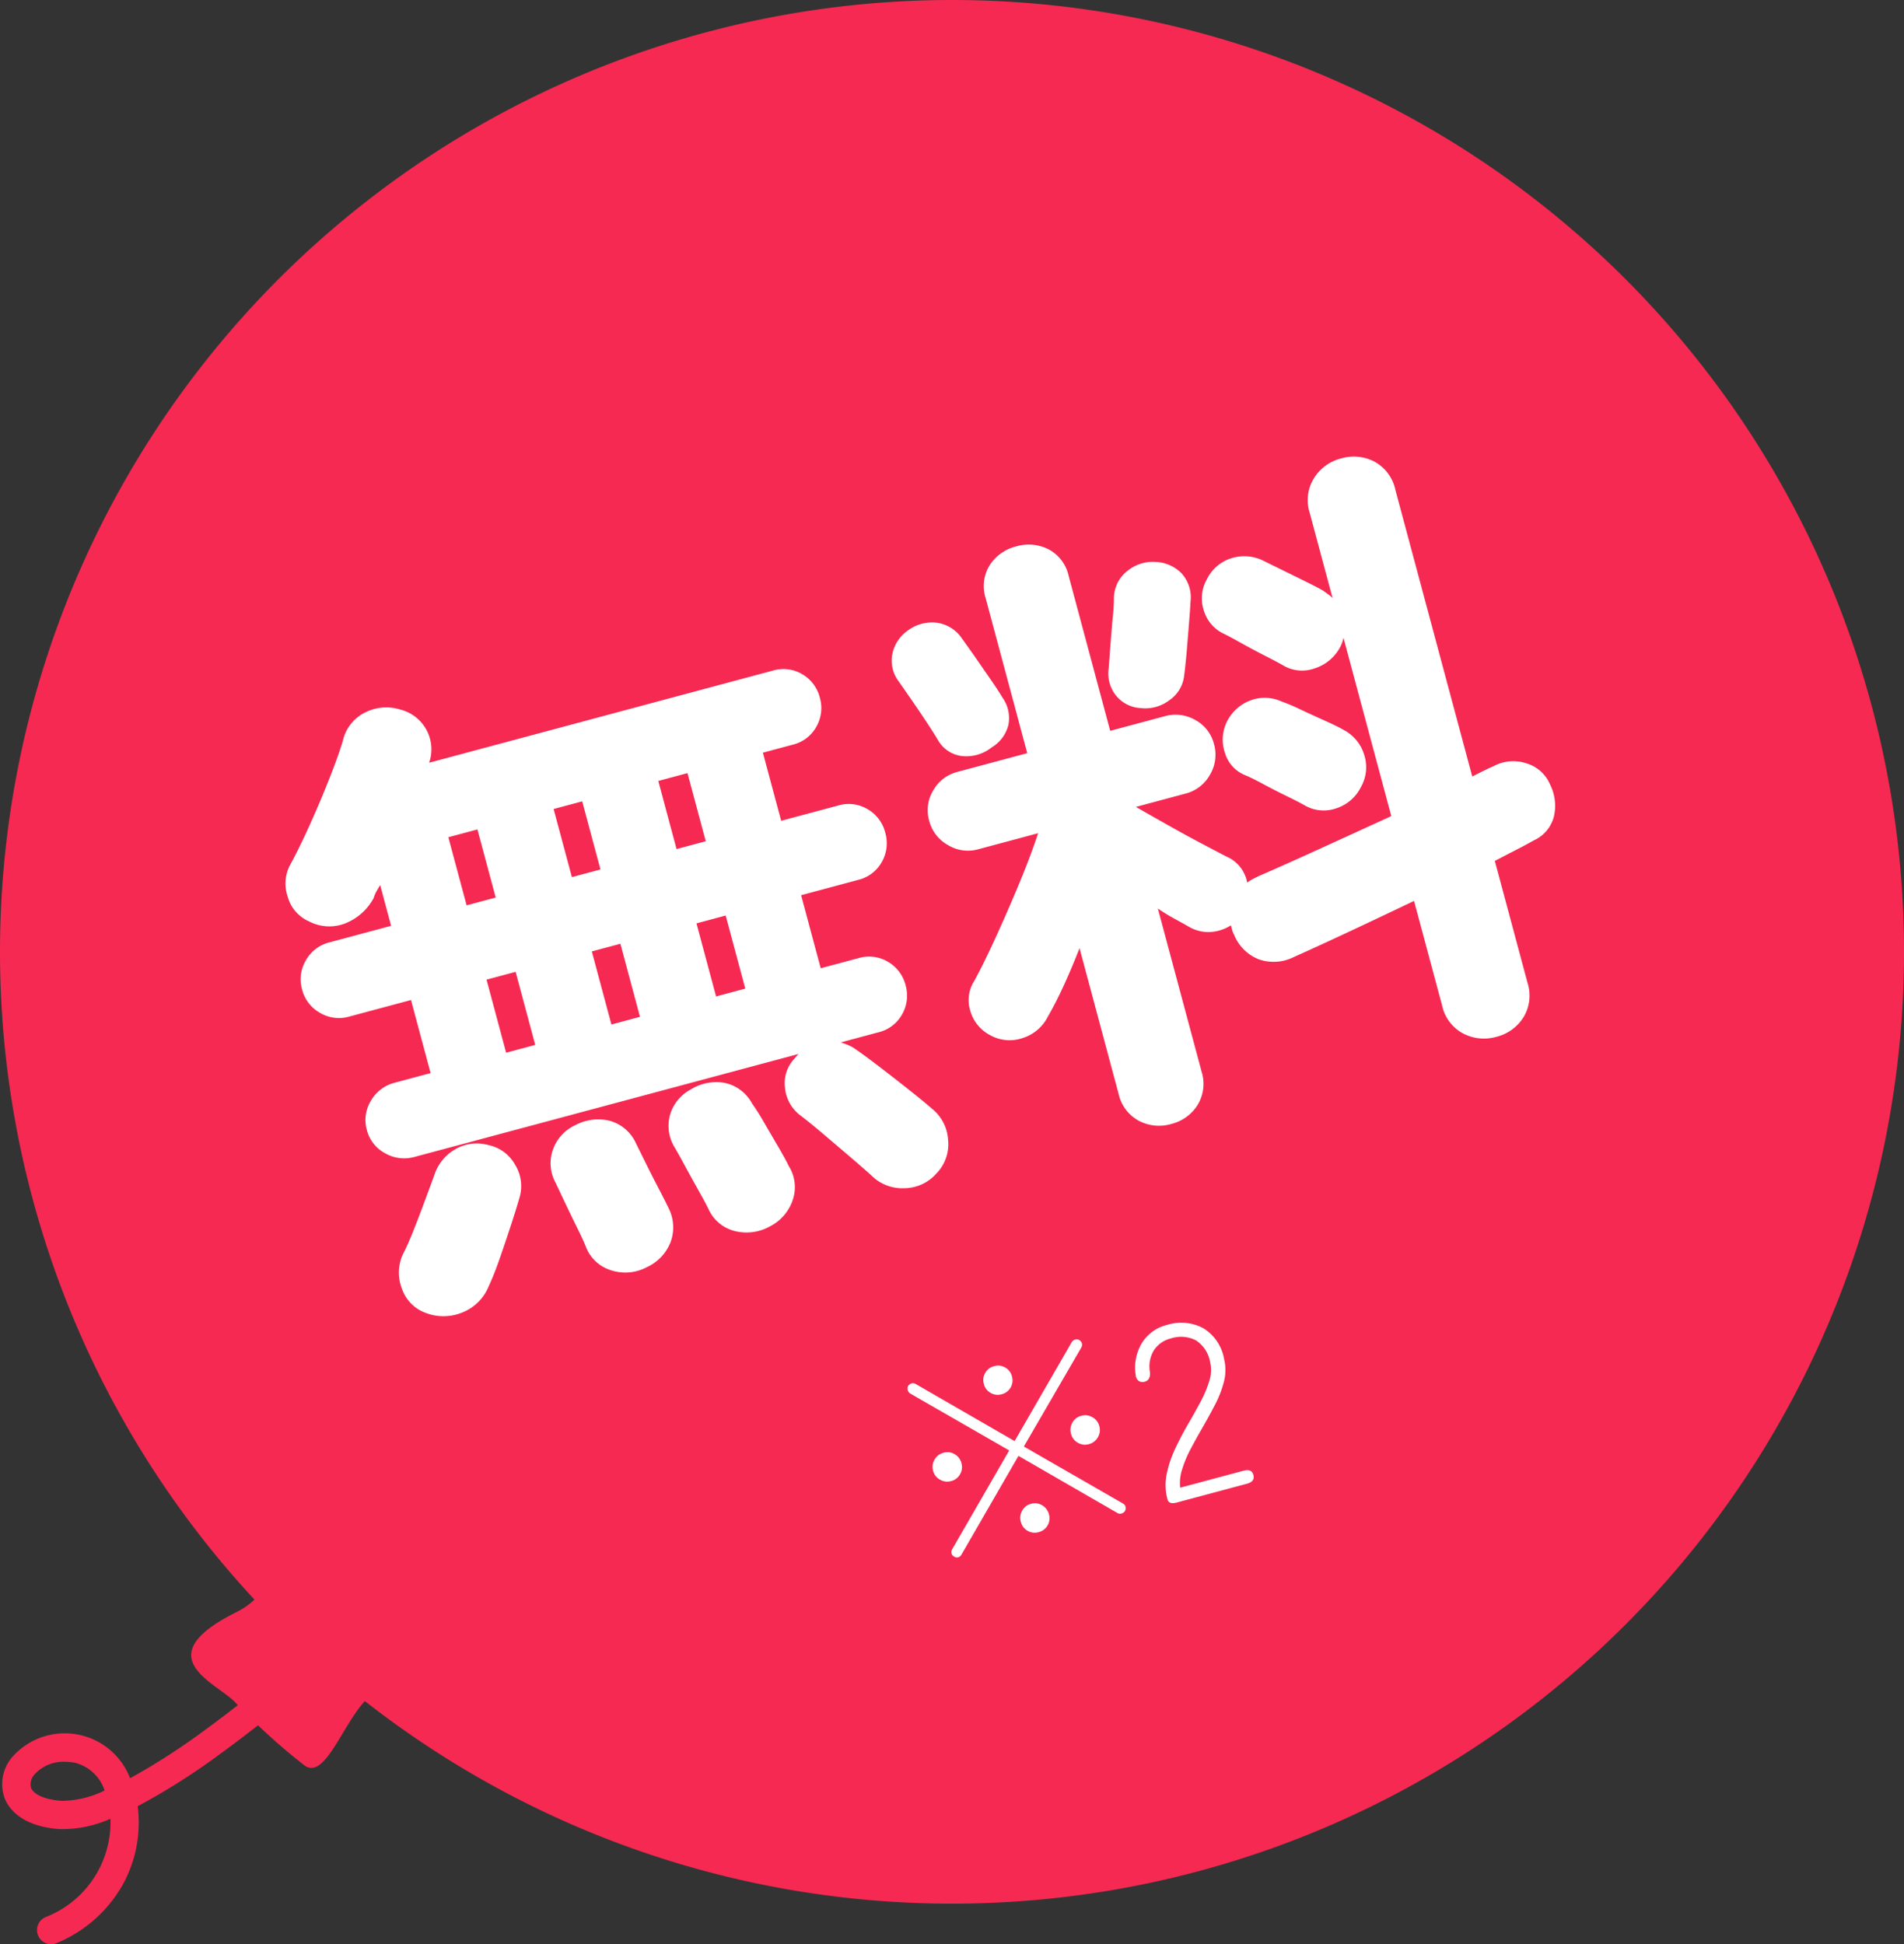
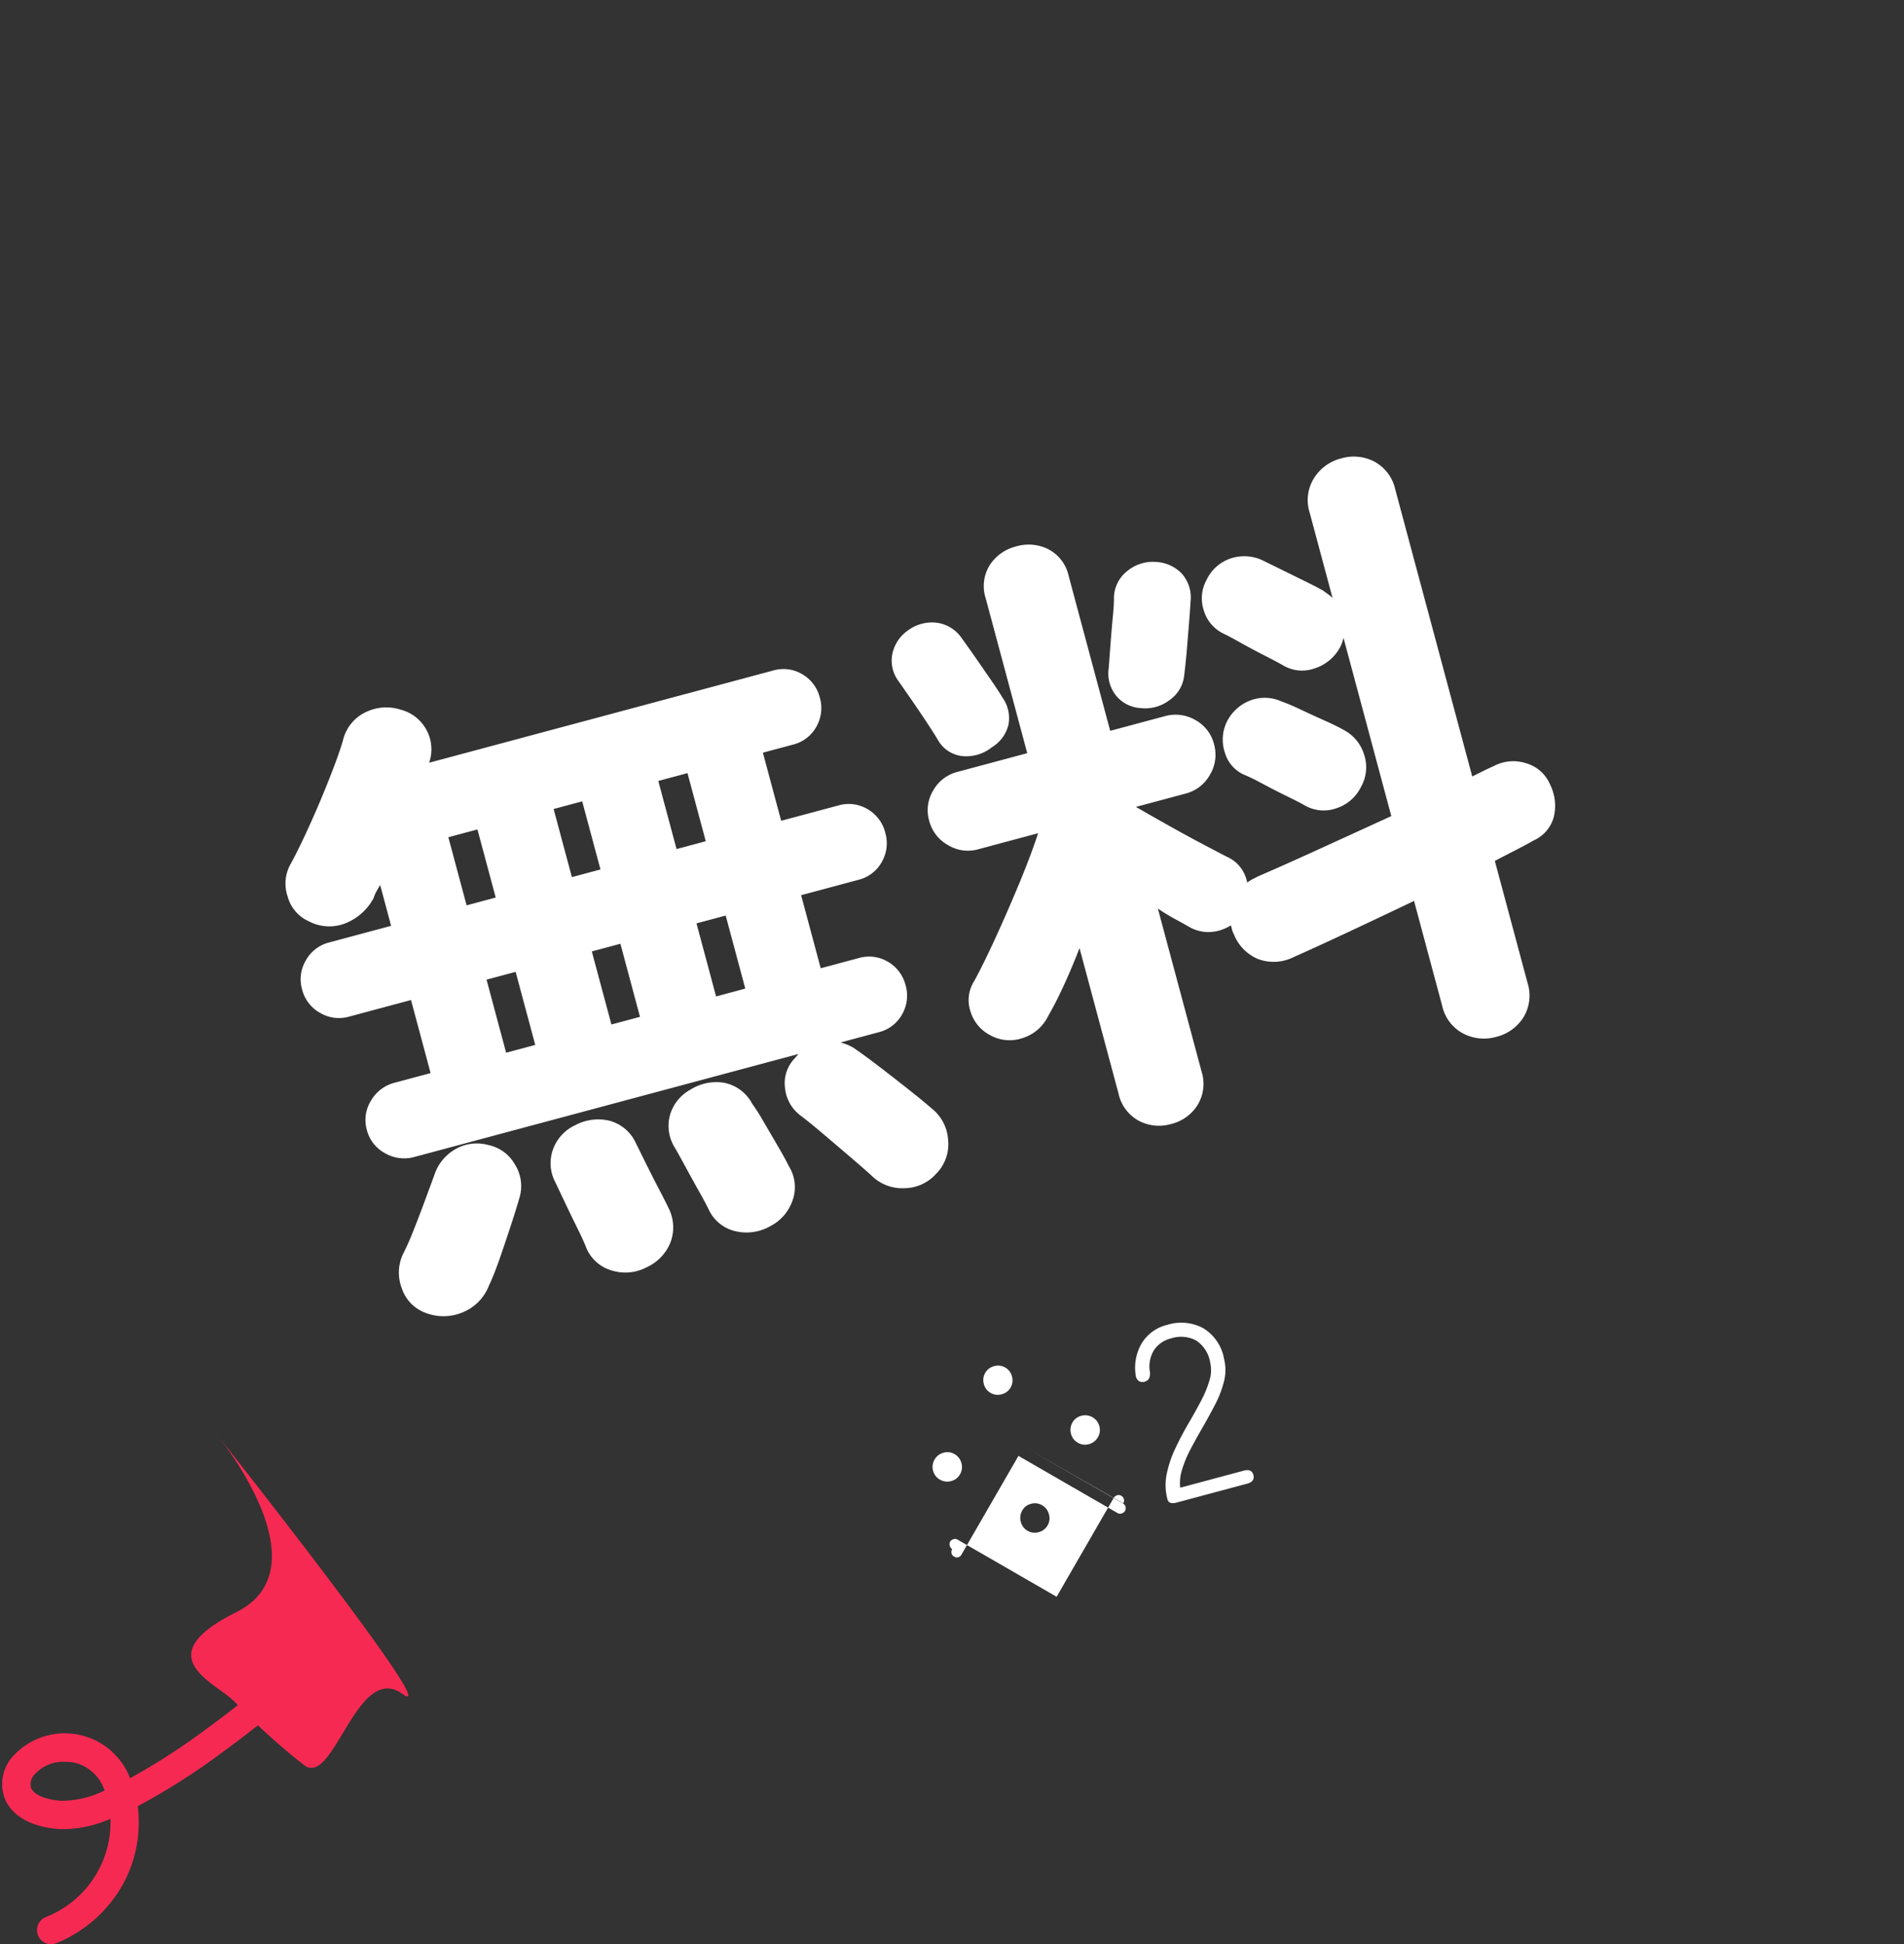
<svg xmlns="http://www.w3.org/2000/svg" width="77.215" height="78.861" viewBox="0 0 77.215 78.861">
  <rect x="0" y="0" width="77.215" height="78.861" fill="#333333" stroke="none" />
  <g id="badge" transform="translate(-1284.134 -479.135)">
-     <path id="パス_763" data-name="パス 763" d="M38.608,0A38.608,38.608,0,1,1,0,38.608,38.608,38.608,0,0,1,38.608,0Z" transform="translate(1284.134 479.135)" fill="#f62952" />
    <path id="パス_761" data-name="パス 761" d="M-2.366,1.768A1.745,1.745,0,0,1-3.77,2,1.762,1.762,0,0,1-4.914,1.17Q-5.148.806-5.564.2T-6.4-1.014q-.416-.6-.7-.962a1.584,1.584,0,0,1-.286-1.209,1.451,1.451,0,0,1,.65-1.027l.234-.156H-22.62a1.548,1.548,0,0,1-1.118-.455,1.484,1.484,0,0,1-.468-1.105,1.484,1.484,0,0,1,.468-1.1,1.548,1.548,0,0,1,1.118-.455h1.508v-3.068h-2.6a1.5,1.5,0,0,1-1.1-.455,1.5,1.5,0,0,1-.455-1.1,1.5,1.5,0,0,1,.455-1.105,1.5,1.5,0,0,1,1.1-.455h2.6v-1.716l-.208.208a1.209,1.209,0,0,0-.182.234,2.246,2.246,0,0,1-1.326.689,1.774,1.774,0,0,1-1.456-.455,1.53,1.53,0,0,1-.572-1.2,1.608,1.608,0,0,1,.468-1.248q.494-.52,1.144-1.313t1.248-1.6q.6-.806.936-1.352a1.693,1.693,0,0,1,1.2-.884,1.9,1.9,0,0,1,1.378.26,1.673,1.673,0,0,1,.819,1.1,1.656,1.656,0,0,1-.247,1.287h14.43a1.493,1.493,0,0,1,1.118.455A1.527,1.527,0,0,1-1.924-18.1a1.527,1.527,0,0,1-.442,1.1,1.493,1.493,0,0,1-1.118.455H-4.732v2.86H-2.34a1.493,1.493,0,0,1,1.118.455A1.527,1.527,0,0,1-.78-12.116a1.527,1.527,0,0,1-.442,1.1,1.493,1.493,0,0,1-1.118.455H-4.732v3.068h1.586a1.493,1.493,0,0,1,1.118.455,1.527,1.527,0,0,1,.442,1.1,1.527,1.527,0,0,1-.442,1.105,1.493,1.493,0,0,1-1.118.455H-4.732a2.74,2.74,0,0,1,.234.156,1.953,1.953,0,0,1,.208.182q.338.39.806,1t.923,1.222q.455.611.715,1a1.757,1.757,0,0,1,.3,1.391A1.7,1.7,0,0,1-2.366,1.768Zm-21.476.078A1.591,1.591,0,0,1-24.5.65a1.776,1.776,0,0,1,.4-1.326q.286-.312.663-.819t.754-1.04q.377-.533.637-.9a1.87,1.87,0,0,1,1.1-.806,1.739,1.739,0,0,1,1.339.182,1.62,1.62,0,0,1,.845,1.066,1.645,1.645,0,0,1-.195,1.352q-.234.39-.624.988T-20.371.533q-.4.585-.689.923a1.913,1.913,0,0,1-1.287.767A2.01,2.01,0,0,1-23.842,1.846Zm9.152.546a1.853,1.853,0,0,1-1.391-.234,1.6,1.6,0,0,1-.767-1.144q-.026-.286-.143-.871t-.221-1.157l-.156-.858a1.65,1.65,0,0,1,.26-1.352,1.721,1.721,0,0,1,1.118-.7,1.969,1.969,0,0,1,1.378.182,1.643,1.643,0,0,1,.806,1.17l.169.845q.117.585.247,1.17t.182.871a1.725,1.725,0,0,1-.286,1.352A1.866,1.866,0,0,1-14.69,2.392Zm5.278-.312A1.947,1.947,0,0,1-10.855,1.9,1.585,1.585,0,0,1-11.648.806Q-11.7.52-11.843-.039t-.273-1.105q-.13-.546-.208-.832a1.669,1.669,0,0,1,.156-1.365A1.709,1.709,0,0,1-11.1-4.108a1.954,1.954,0,0,1,1.391.091A1.645,1.645,0,0,1-8.84-2.912a8.471,8.471,0,0,1,.26.832l.312,1.144q.156.572.208.858a1.6,1.6,0,0,1-.2,1.365A1.85,1.85,0,0,1-9.412,2.08ZM-17.94-7.488h1.222v-3.068H-17.94Zm8.814,0H-7.9v-3.068H-9.126Zm-4.394,0h1.2v-3.068h-1.2Zm-4.42-6.188h1.222v-2.86H-17.94Zm8.814,0H-7.9v-2.86H-9.126Zm-4.394,0h1.2v-2.86h-1.2ZM7.358,2.288A1.754,1.754,0,0,1,6.123,1.82,1.649,1.649,0,0,1,5.616.546v-6.11q-.494.676-1,1.287T3.666-3.224a1.714,1.714,0,0,1-1.222.585A1.614,1.614,0,0,1,1.2-3.094a1.606,1.606,0,0,1-.52-1.144,1.434,1.434,0,0,1,.468-1.144q.546-.572,1.313-1.5T3.978-8.788Q4.732-9.776,5.2-10.5H2.678a1.548,1.548,0,0,1-1.131-.481,1.577,1.577,0,0,1-.481-1.157,1.535,1.535,0,0,1,.481-1.144,1.569,1.569,0,0,1,1.131-.468H5.616v-6.5a1.608,1.608,0,0,1,.507-1.261,1.783,1.783,0,0,1,1.235-.455,1.783,1.783,0,0,1,1.235.455A1.608,1.608,0,0,1,9.1-20.254v6.5h2.288a1.6,1.6,0,0,1,1.157.468,1.535,1.535,0,0,1,.481,1.144,1.577,1.577,0,0,1-.481,1.157,1.577,1.577,0,0,1-1.157.481H9.308q.468.468,1.066,1.053t1.144,1.092q.546.507.832.767a1.408,1.408,0,0,1,.52,1.222,1.607,1.607,0,0,1,.247-.078l.247-.052q1.222-.182,2.769-.442l3.081-.52V-14.95a1.452,1.452,0,0,1-.117.195,1.34,1.34,0,0,1-.143.169,1.776,1.776,0,0,1-1.2.533,1.5,1.5,0,0,1-1.2-.455q-.182-.182-.6-.559t-.819-.767q-.4-.39-.585-.546a1.519,1.519,0,0,1-.52-1.118,1.551,1.551,0,0,1,.442-1.17,1.651,1.651,0,0,1,1.131-.572,1.744,1.744,0,0,1,1.235.39l.624.546.832.728q.416.364.624.572.078.1.156.195a.956.956,0,0,1,.13.195V-20.2a1.68,1.68,0,0,1,.533-1.313A1.82,1.82,0,0,1,21.008-22a1.807,1.807,0,0,1,1.274.481A1.7,1.7,0,0,1,22.8-20.2V-8.164q.26-.052.494-.1t.442-.078a1.688,1.688,0,0,1,1.326.234,1.5,1.5,0,0,1,.7,1.066,1.931,1.931,0,0,1-.182,1.3,1.461,1.461,0,0,1-1.04.728q-.39.1-.832.195t-.91.2V.494a1.7,1.7,0,0,1-.52,1.313,1.807,1.807,0,0,1-1.274.481,1.82,1.82,0,0,1-1.261-.481A1.68,1.68,0,0,1,19.214.494V-3.9q-1.4.26-2.782.507t-2.522.429a1.818,1.818,0,0,1-1.4-.286,1.789,1.789,0,0,1-.7-1.222.806.806,0,0,1-.026-.2v-.195a1.746,1.746,0,0,1-.845.052,1.57,1.57,0,0,1-.793-.416q-.182-.182-.468-.455A7.884,7.884,0,0,1,9.1-6.292V.546A1.649,1.649,0,0,1,8.593,1.82,1.754,1.754,0,0,1,7.358,2.288Zm8.58-11.076q-.182-.182-.6-.546t-.819-.741q-.4-.377-.611-.533a1.405,1.405,0,0,1-.546-1.092,1.654,1.654,0,0,1,.39-1.17,1.758,1.758,0,0,1,1.131-.6,1.645,1.645,0,0,1,1.235.364,7.923,7.923,0,0,1,.65.507q.416.351.845.7t.637.559a1.68,1.68,0,0,1,.546,1.2,1.623,1.623,0,0,1-.468,1.222,1.686,1.686,0,0,1-1.17.572A1.539,1.539,0,0,1,15.938-8.788ZM10.53-14.326a1.377,1.377,0,0,1-.845-.78A1.431,1.431,0,0,1,9.7-16.224q.1-.286.286-.819t.377-1.053q.2-.52.273-.806a1.412,1.412,0,0,1,.819-.936,1.626,1.626,0,0,1,1.209-.052,1.561,1.561,0,0,1,.884.715,1.447,1.447,0,0,1,.052,1.209q-.1.312-.3.871t-.4,1.118q-.208.559-.338.871a1.383,1.383,0,0,1-.806.767A1.612,1.612,0,0,1,10.53-14.326Zm-6.24-.026a1.653,1.653,0,0,1-1.235.039,1.292,1.292,0,0,1-.793-.871q-.078-.286-.26-.832t-.377-1.092q-.195-.546-.3-.832a1.388,1.388,0,0,1,.052-1.118,1.543,1.543,0,0,1,.858-.754,1.639,1.639,0,0,1,1.235.013,1.465,1.465,0,0,1,.793.871q.1.26.3.806l.39,1.092q.195.546.273.832a1.437,1.437,0,0,1-.052,1.144A1.468,1.468,0,0,1,4.29-14.352Z" transform="matrix(0.966, -0.259, 0.259, 0.966, 1323.929, 524.422)" fill="#fff" />
-     <path id="パス_762" data-name="パス 762" d="M1.055-.21l-3.28-3.28L-5.495-.22a.22.22,0,0,1-.16.07A.189.189,0,0,1-5.8-.22a.189.189,0,0,1-.07-.15A.22.22,0,0,1-5.8-.53l3.27-3.27-3.28-3.27a.239.239,0,0,1-.06-.16.239.239,0,0,1,.06-.16.239.239,0,0,1,.16-.06.2.2,0,0,1,.15.06l3.28,3.28,3.28-3.28a.239.239,0,0,1,.16-.06.2.2,0,0,1,.15.06.22.22,0,0,1,.07.16.22.22,0,0,1-.07.16L-1.915-3.8,1.365-.53a.22.22,0,0,1,.07.16.22.22,0,0,1-.07.16.239.239,0,0,1-.16.06A.2.2,0,0,1,1.055-.21Zm-6.18-3a.579.579,0,0,1-.425-.175A.567.567,0,0,1-5.725-3.8a.579.579,0,0,1,.175-.425A.579.579,0,0,1-5.125-4.4a.562.562,0,0,1,.42.175.587.587,0,0,1,.17.425.575.575,0,0,1-.17.415A.562.562,0,0,1-5.125-3.21Zm5.78,0a.562.562,0,0,1-.42-.175A.575.575,0,0,1,.065-3.8a.587.587,0,0,1,.17-.425A.562.562,0,0,1,.655-4.4a.579.579,0,0,1,.425.175.579.579,0,0,1,.175.425.567.567,0,0,1-.175.415A.579.579,0,0,1,.655-3.21ZM-2.235-.29a.571.571,0,0,1-.42-.17.571.571,0,0,1-.17-.42.587.587,0,0,1,.17-.425.562.562,0,0,1,.42-.175.562.562,0,0,1,.42.175.587.587,0,0,1,.17.425.571.571,0,0,1-.17.42A.571.571,0,0,1-2.235-.29Zm0-5.79a.571.571,0,0,1-.42-.17.571.571,0,0,1-.17-.42.571.571,0,0,1,.17-.42.571.571,0,0,1,.42-.17.571.571,0,0,1,.42.17.571.571,0,0,1,.17.42.571.571,0,0,1-.17.42A.571.571,0,0,1-2.235-6.08ZM3.485,0q-.33,0-.33-.22A2.211,2.211,0,0,1,3.38-1.2a4.5,4.5,0,0,1,.605-.92q.38-.455.86-.925.36-.36.675-.7a4.5,4.5,0,0,0,.525-.69,1.4,1.4,0,0,0,.22-.7A1.315,1.315,0,0,0,5.94-6.15a1.316,1.316,0,0,0-.965-.34,1.143,1.143,0,0,0-.78.28,1.258,1.258,0,0,0-.39.82q-.06.32-.31.32a.279.279,0,0,1-.22-.09.32.32,0,0,1-.06-.26A1.939,1.939,0,0,1,3.79-6.61a1.656,1.656,0,0,1,1.185-.45,1.886,1.886,0,0,1,1.38.51,1.823,1.823,0,0,1,.49,1.43,1.865,1.865,0,0,1-.24.875,4.287,4.287,0,0,1-.585.805q-.355.39-.765.8-.35.35-.67.695a4.727,4.727,0,0,0-.54.7,1.791,1.791,0,0,0-.27.7h2.67q.33,0,.33.27T6.445,0Z" transform="matrix(0.966, -0.259, 0.259, 0.966, 1328.49, 540.983)" fill="#fff" />
+     <path id="パス_762" data-name="パス 762" d="M1.055-.21l-3.28-3.28L-5.495-.22a.22.22,0,0,1-.16.07A.189.189,0,0,1-5.8-.22a.189.189,0,0,1-.07-.15A.22.22,0,0,1-5.8-.53a.239.239,0,0,1-.06-.16.239.239,0,0,1,.06-.16.239.239,0,0,1,.16-.06.2.2,0,0,1,.15.06l3.28,3.28,3.28-3.28a.239.239,0,0,1,.16-.06.2.2,0,0,1,.15.06.22.22,0,0,1,.07.16.22.22,0,0,1-.07.16L-1.915-3.8,1.365-.53a.22.22,0,0,1,.07.16.22.22,0,0,1-.07.16.239.239,0,0,1-.16.06A.2.2,0,0,1,1.055-.21Zm-6.18-3a.579.579,0,0,1-.425-.175A.567.567,0,0,1-5.725-3.8a.579.579,0,0,1,.175-.425A.579.579,0,0,1-5.125-4.4a.562.562,0,0,1,.42.175.587.587,0,0,1,.17.425.575.575,0,0,1-.17.415A.562.562,0,0,1-5.125-3.21Zm5.78,0a.562.562,0,0,1-.42-.175A.575.575,0,0,1,.065-3.8a.587.587,0,0,1,.17-.425A.562.562,0,0,1,.655-4.4a.579.579,0,0,1,.425.175.579.579,0,0,1,.175.425.567.567,0,0,1-.175.415A.579.579,0,0,1,.655-3.21ZM-2.235-.29a.571.571,0,0,1-.42-.17.571.571,0,0,1-.17-.42.587.587,0,0,1,.17-.425.562.562,0,0,1,.42-.175.562.562,0,0,1,.42.175.587.587,0,0,1,.17.425.571.571,0,0,1-.17.42A.571.571,0,0,1-2.235-.29Zm0-5.79a.571.571,0,0,1-.42-.17.571.571,0,0,1-.17-.42.571.571,0,0,1,.17-.42.571.571,0,0,1,.42-.17.571.571,0,0,1,.42.17.571.571,0,0,1,.17.42.571.571,0,0,1-.17.42A.571.571,0,0,1-2.235-6.08ZM3.485,0q-.33,0-.33-.22A2.211,2.211,0,0,1,3.38-1.2a4.5,4.5,0,0,1,.605-.92q.38-.455.86-.925.36-.36.675-.7a4.5,4.5,0,0,0,.525-.69,1.4,1.4,0,0,0,.22-.7A1.315,1.315,0,0,0,5.94-6.15a1.316,1.316,0,0,0-.965-.34,1.143,1.143,0,0,0-.78.28,1.258,1.258,0,0,0-.39.82q-.06.32-.31.32a.279.279,0,0,1-.22-.09.32.32,0,0,1-.06-.26A1.939,1.939,0,0,1,3.79-6.61a1.656,1.656,0,0,1,1.185-.45,1.886,1.886,0,0,1,1.38.51,1.823,1.823,0,0,1,.49,1.43,1.865,1.865,0,0,1-.24.875,4.287,4.287,0,0,1-.585.805q-.355.39-.765.8-.35.35-.67.695a4.727,4.727,0,0,0-.54.7,1.791,1.791,0,0,0-.27.7h2.67q.33,0,.33.27T6.445,0Z" transform="matrix(0.966, -0.259, 0.259, 0.966, 1328.49, 540.983)" fill="#fff" />
    <path id="パス_361" data-name="パス 361" d="M1295.03,577.831s4.637,5.513.918,7.372-.73,2.871,0,3.7a24.421,24.421,0,0,0,2.725,2.481c1.216,1.022,2.15-4.2,4.01-2.87S1295.03,577.831,1295.03,577.831Z" transform="translate(-2.233 -40.674)" fill="#f62952" />
    <path id="パス_362" data-name="パス 362" d="M1287.725,611.256a.574.574,0,0,1-.226-1.1,4.127,4.127,0,0,0,2.633-3.99,4.773,4.773,0,0,1-2.1.418c-1.49-.121-2-.808-2.173-1.207a1.676,1.676,0,0,1,.3-1.724,2.836,2.836,0,0,1,4.769.869,26.814,26.814,0,0,0,2.992-1.923c2.093-1.519,3.845-3.092,3.863-3.107a.573.573,0,0,1,.767.852c-.073.066-1.808,1.623-3.949,3.178a27.21,27.21,0,0,1-3.364,2.135c.006.042.011.085.016.128a5.22,5.22,0,0,1-.606,3.025,5.459,5.459,0,0,1-2.7,2.4A.572.572,0,0,1,1287.725,611.256Zm.556-7.4a1.57,1.57,0,0,0-1.228.513.579.579,0,0,0-.138.552c.117.272.57.465,1.212.517a3.958,3.958,0,0,0,1.768-.419,1.708,1.708,0,0,0-1.192-1.122A2.251,2.251,0,0,0,1288.281,603.857Z" transform="translate(-1.519 -53.259)" fill="#f62952" />
  </g>
</svg>